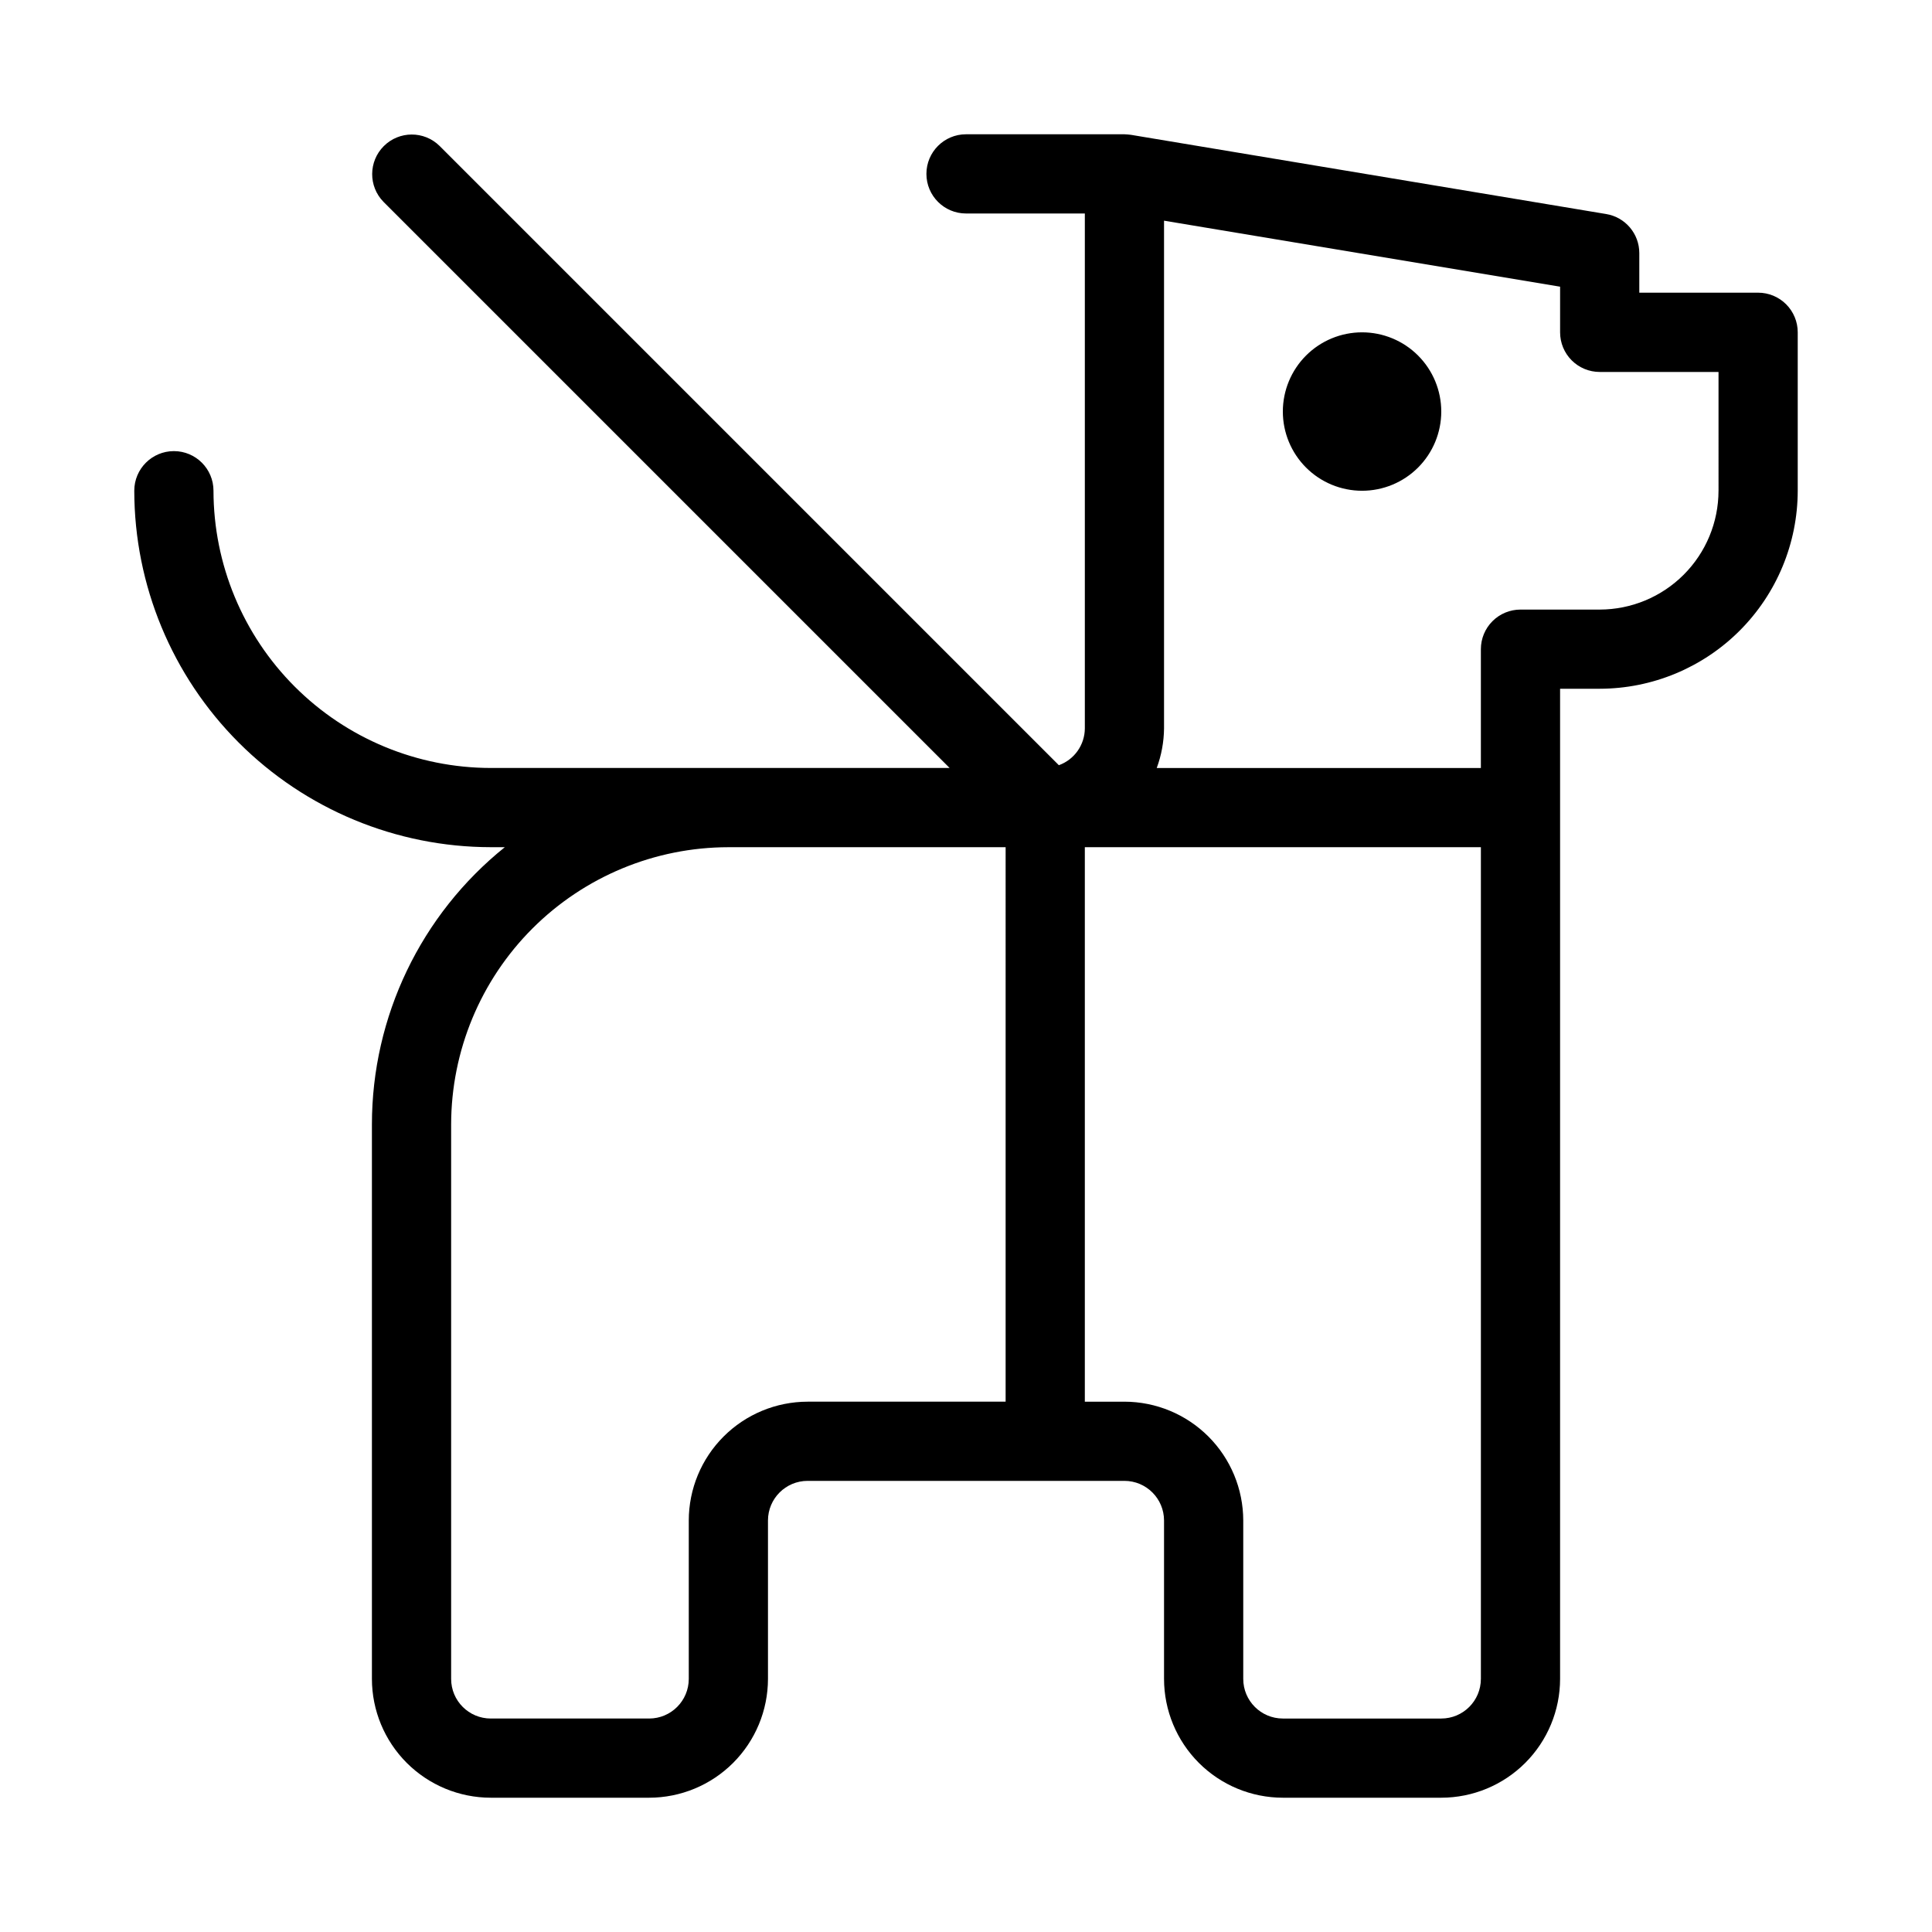
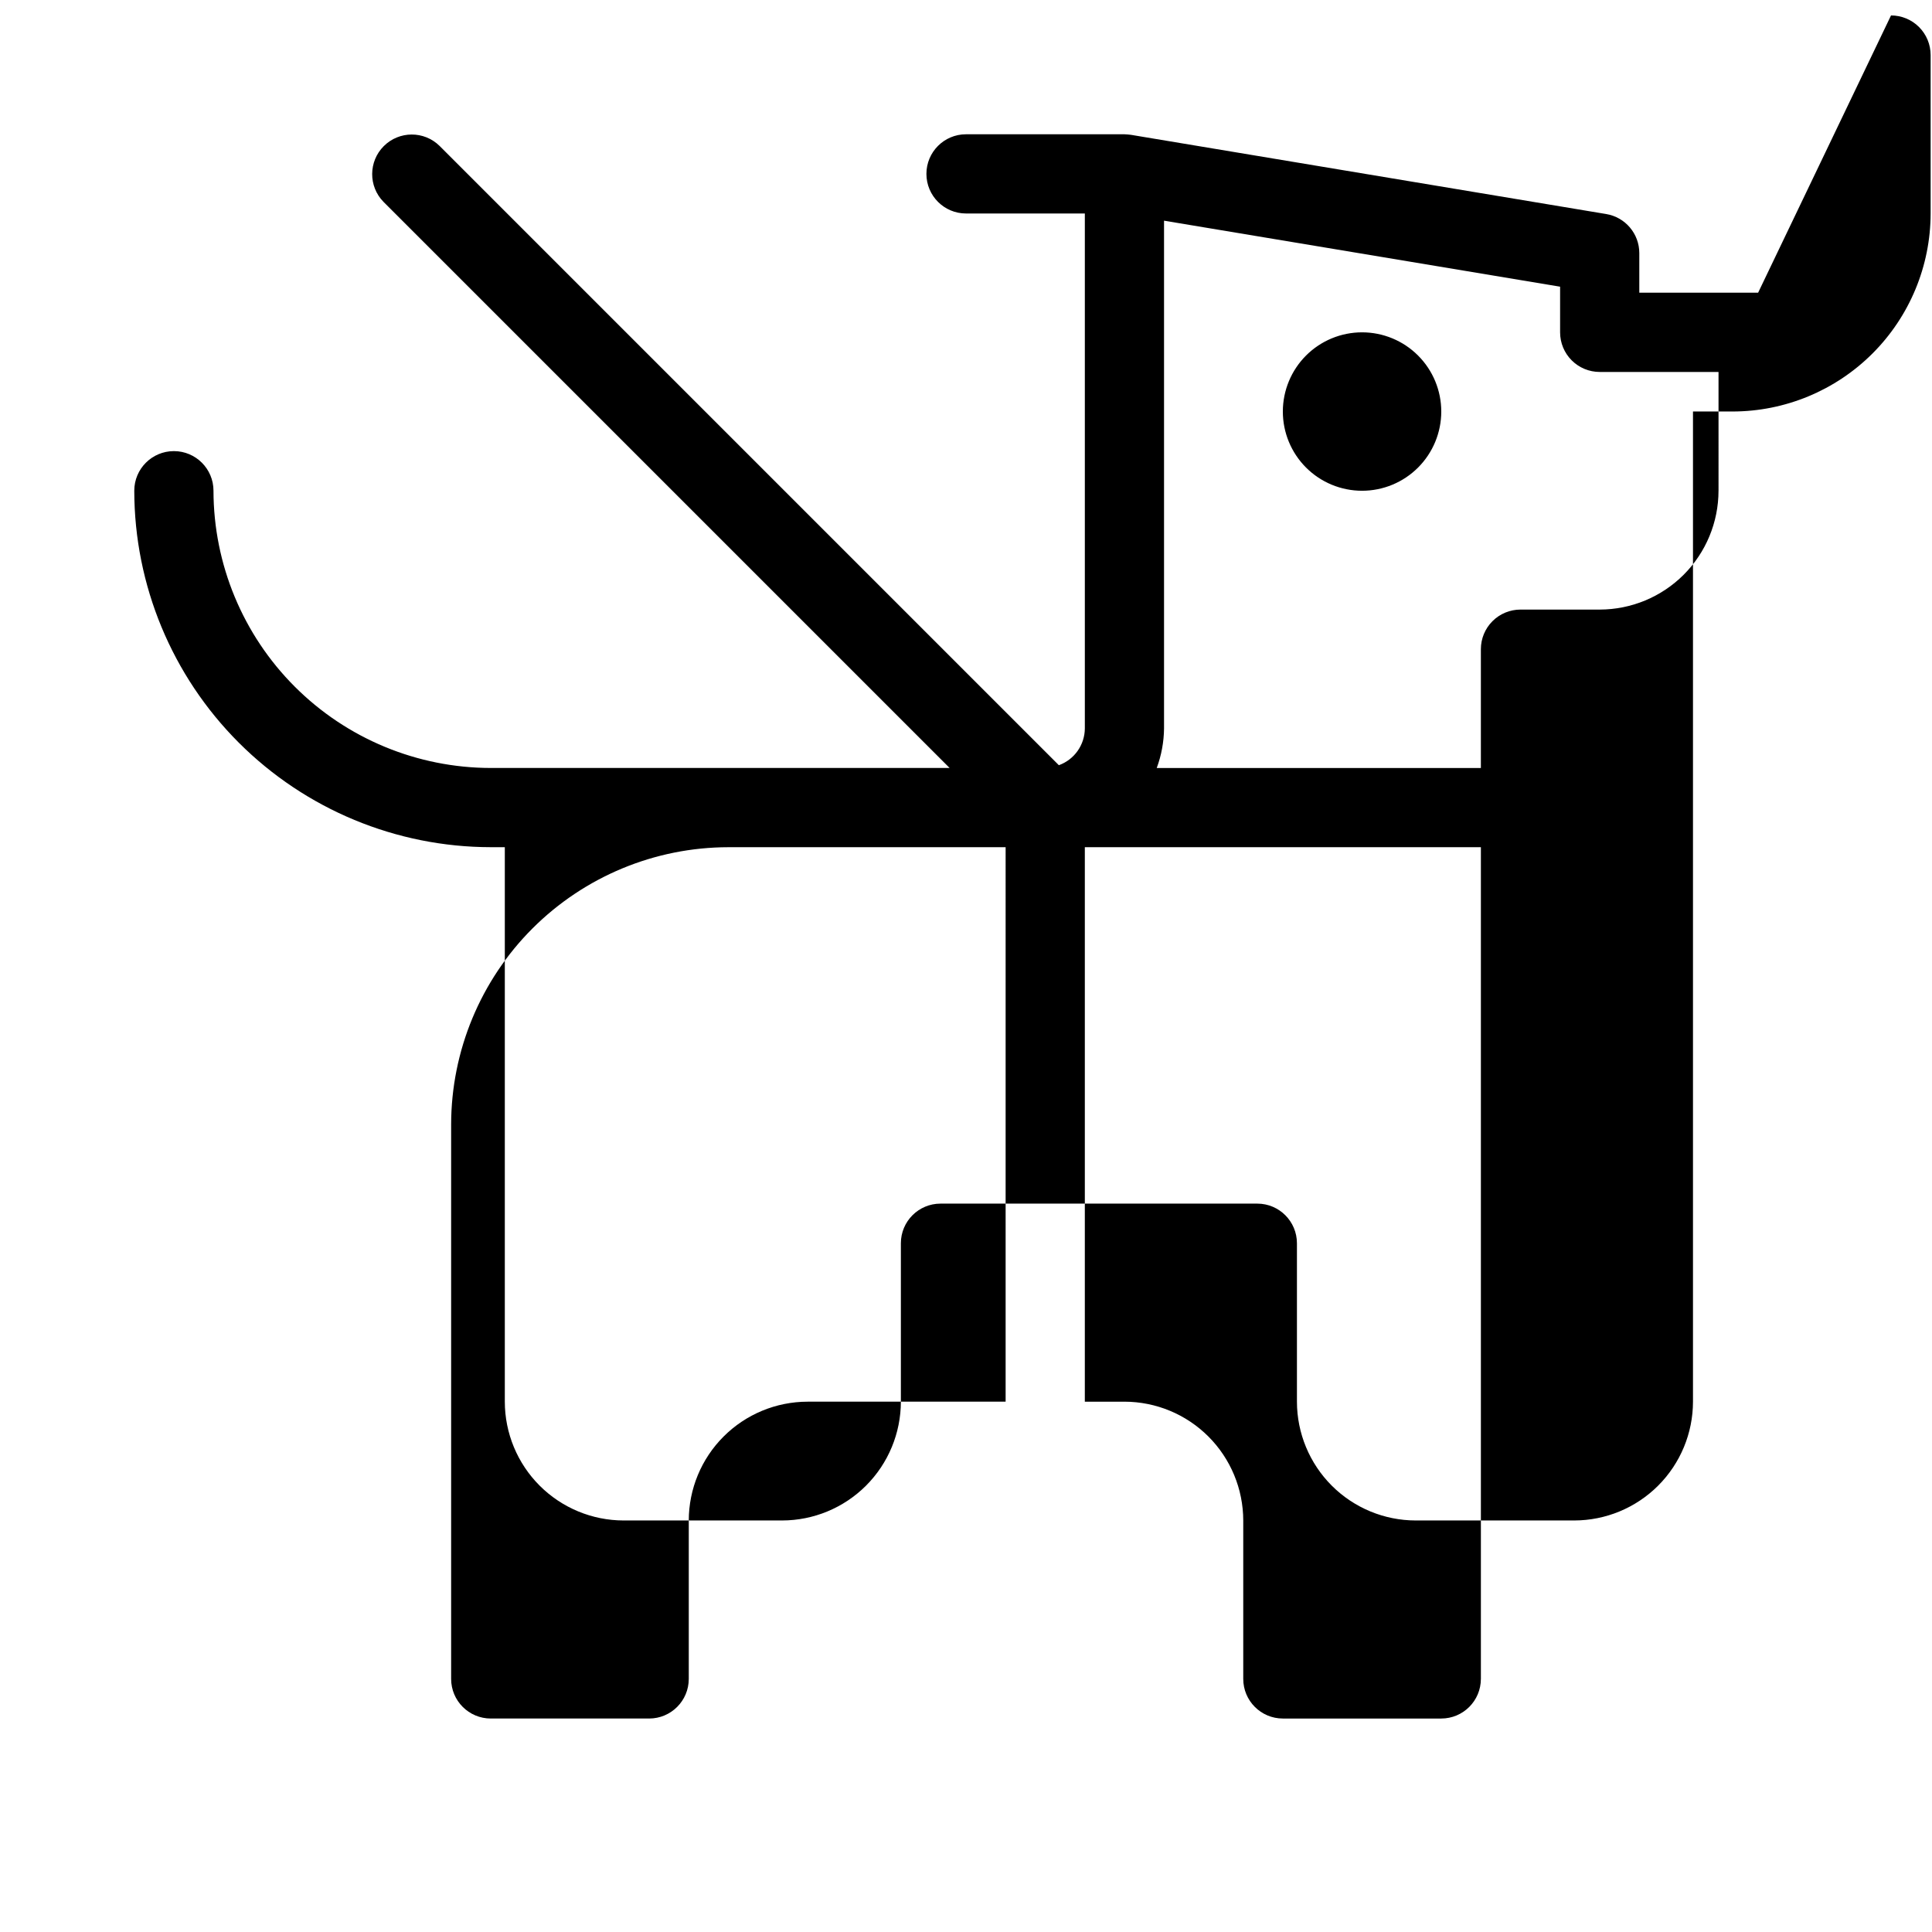
<svg xmlns="http://www.w3.org/2000/svg" fill="#000000" width="800px" height="800px" version="1.1" viewBox="144 144 512 512">
-   <path d="m609.92 221.57h-31.488v-10.496c0-5.133-3.711-9.512-8.773-10.352l-125.95-20.992c-0.27-0.047-1.395-0.145-1.719-0.145h-41.984c-5.797 0-10.496 4.699-10.496 10.496s4.699 10.496 10.496 10.496h31.488v136.45c-0.023 4.375-2.769 8.273-6.883 9.762l-164.13-164.13c-4.109-4.035-10.703-4.004-14.777 0.066-4.07 4.074-4.102 10.668-0.066 14.777l150.02 150.02h-121.61c-19.48-0.023-38.156-7.773-51.93-21.547-13.773-13.773-21.52-32.449-21.543-51.926 0-5.797-4.699-10.496-10.496-10.496s-10.496 4.699-10.496 10.496c0.027 25.043 9.988 49.055 27.699 66.766 17.711 17.707 41.719 27.668 66.766 27.699h3.731c-22.262 17.891-35.215 44.91-35.219 73.473v146.94c0.008 8.352 3.328 16.352 9.23 22.258 5.906 5.902 13.91 9.223 22.258 9.23h41.984c8.348-0.008 16.352-3.328 22.254-9.23 5.902-5.906 9.223-13.906 9.234-22.258v-41.984c0.004-5.793 4.699-10.488 10.496-10.496h83.969c5.793 0.008 10.488 4.703 10.496 10.496v41.984c0.008 8.352 3.328 16.352 9.23 22.258 5.902 5.902 13.906 9.223 22.254 9.23h41.984c8.352-0.008 16.355-3.328 22.258-9.23 5.902-5.906 9.223-13.906 9.23-22.258v-262.4h10.496c13.914-0.016 27.254-5.551 37.094-15.391 9.836-9.84 15.371-23.176 15.387-37.09v-41.984c0-2.785-1.105-5.453-3.074-7.422-1.965-1.969-4.637-3.074-7.422-3.074zm-199.42 293.89h-52.48c-8.348 0.012-16.352 3.332-22.258 9.234-5.902 5.902-9.223 13.906-9.23 22.254v41.984c-0.008 5.797-4.703 10.492-10.496 10.496h-41.984c-5.797-0.004-10.492-4.699-10.496-10.496v-146.94c0.023-19.48 7.769-38.156 21.543-51.93 13.773-13.773 32.449-21.523 51.93-21.543h73.473zm125.95 73.473h-0.004c-0.004 5.797-4.699 10.492-10.496 10.496h-41.984c-5.793-0.004-10.488-4.699-10.492-10.496v-41.984c-0.012-8.348-3.332-16.352-9.234-22.254-5.902-5.902-13.906-9.223-22.254-9.234h-10.496v-146.94h104.96zm62.977-314.88-0.004 0.004c-0.008 8.348-3.328 16.352-9.23 22.254-5.902 5.902-13.906 9.223-22.258 9.234h-20.992c-2.781 0-5.453 1.105-7.422 3.074s-3.074 4.637-3.074 7.422v31.488h-85.902c1.246-3.363 1.898-6.914 1.938-10.496v-134.55l104.96 17.492v12.102c0 2.785 1.105 5.453 3.074 7.422s4.641 3.074 7.422 3.074h31.488zm-73.473-20.992-0.004 0.004c0 5.566-2.211 10.906-6.148 14.844-3.934 3.938-9.273 6.148-14.844 6.148-5.566 0-10.906-2.211-14.844-6.148-3.934-3.938-6.148-9.277-6.148-14.844 0-5.566 2.215-10.906 6.148-14.844 3.938-3.938 9.277-6.148 14.844-6.148 5.57 0 10.91 2.211 14.844 6.148 3.938 3.938 6.148 9.277 6.148 14.844z" />
+   <path d="m609.92 221.57h-31.488v-10.496c0-5.133-3.711-9.512-8.773-10.352l-125.95-20.992c-0.27-0.047-1.395-0.145-1.719-0.145h-41.984c-5.797 0-10.496 4.699-10.496 10.496s4.699 10.496 10.496 10.496h31.488v136.45c-0.023 4.375-2.769 8.273-6.883 9.762l-164.13-164.13c-4.109-4.035-10.703-4.004-14.777 0.066-4.07 4.074-4.102 10.668-0.066 14.777l150.02 150.02h-121.61c-19.48-0.023-38.156-7.773-51.93-21.547-13.773-13.773-21.52-32.449-21.543-51.926 0-5.797-4.699-10.496-10.496-10.496s-10.496 4.699-10.496 10.496c0.027 25.043 9.988 49.055 27.699 66.766 17.711 17.707 41.719 27.668 66.766 27.699h3.731v146.94c0.008 8.352 3.328 16.352 9.23 22.258 5.906 5.902 13.91 9.223 22.258 9.23h41.984c8.348-0.008 16.352-3.328 22.254-9.23 5.902-5.906 9.223-13.906 9.234-22.258v-41.984c0.004-5.793 4.699-10.488 10.496-10.496h83.969c5.793 0.008 10.488 4.703 10.496 10.496v41.984c0.008 8.352 3.328 16.352 9.23 22.258 5.902 5.902 13.906 9.223 22.254 9.23h41.984c8.352-0.008 16.355-3.328 22.258-9.23 5.902-5.906 9.223-13.906 9.23-22.258v-262.4h10.496c13.914-0.016 27.254-5.551 37.094-15.391 9.836-9.84 15.371-23.176 15.387-37.09v-41.984c0-2.785-1.105-5.453-3.074-7.422-1.965-1.969-4.637-3.074-7.422-3.074zm-199.42 293.89h-52.48c-8.348 0.012-16.352 3.332-22.258 9.234-5.902 5.902-9.223 13.906-9.23 22.254v41.984c-0.008 5.797-4.703 10.492-10.496 10.496h-41.984c-5.797-0.004-10.492-4.699-10.496-10.496v-146.94c0.023-19.48 7.769-38.156 21.543-51.93 13.773-13.773 32.449-21.523 51.93-21.543h73.473zm125.95 73.473h-0.004c-0.004 5.797-4.699 10.492-10.496 10.496h-41.984c-5.793-0.004-10.488-4.699-10.492-10.496v-41.984c-0.012-8.348-3.332-16.352-9.234-22.254-5.902-5.902-13.906-9.223-22.254-9.234h-10.496v-146.94h104.96zm62.977-314.88-0.004 0.004c-0.008 8.348-3.328 16.352-9.23 22.254-5.902 5.902-13.906 9.223-22.258 9.234h-20.992c-2.781 0-5.453 1.105-7.422 3.074s-3.074 4.637-3.074 7.422v31.488h-85.902c1.246-3.363 1.898-6.914 1.938-10.496v-134.55l104.96 17.492v12.102c0 2.785 1.105 5.453 3.074 7.422s4.641 3.074 7.422 3.074h31.488zm-73.473-20.992-0.004 0.004c0 5.566-2.211 10.906-6.148 14.844-3.934 3.938-9.273 6.148-14.844 6.148-5.566 0-10.906-2.211-14.844-6.148-3.934-3.938-6.148-9.277-6.148-14.844 0-5.566 2.215-10.906 6.148-14.844 3.938-3.938 9.277-6.148 14.844-6.148 5.57 0 10.91 2.211 14.844 6.148 3.938 3.938 6.148 9.277 6.148 14.844z" />
</svg>